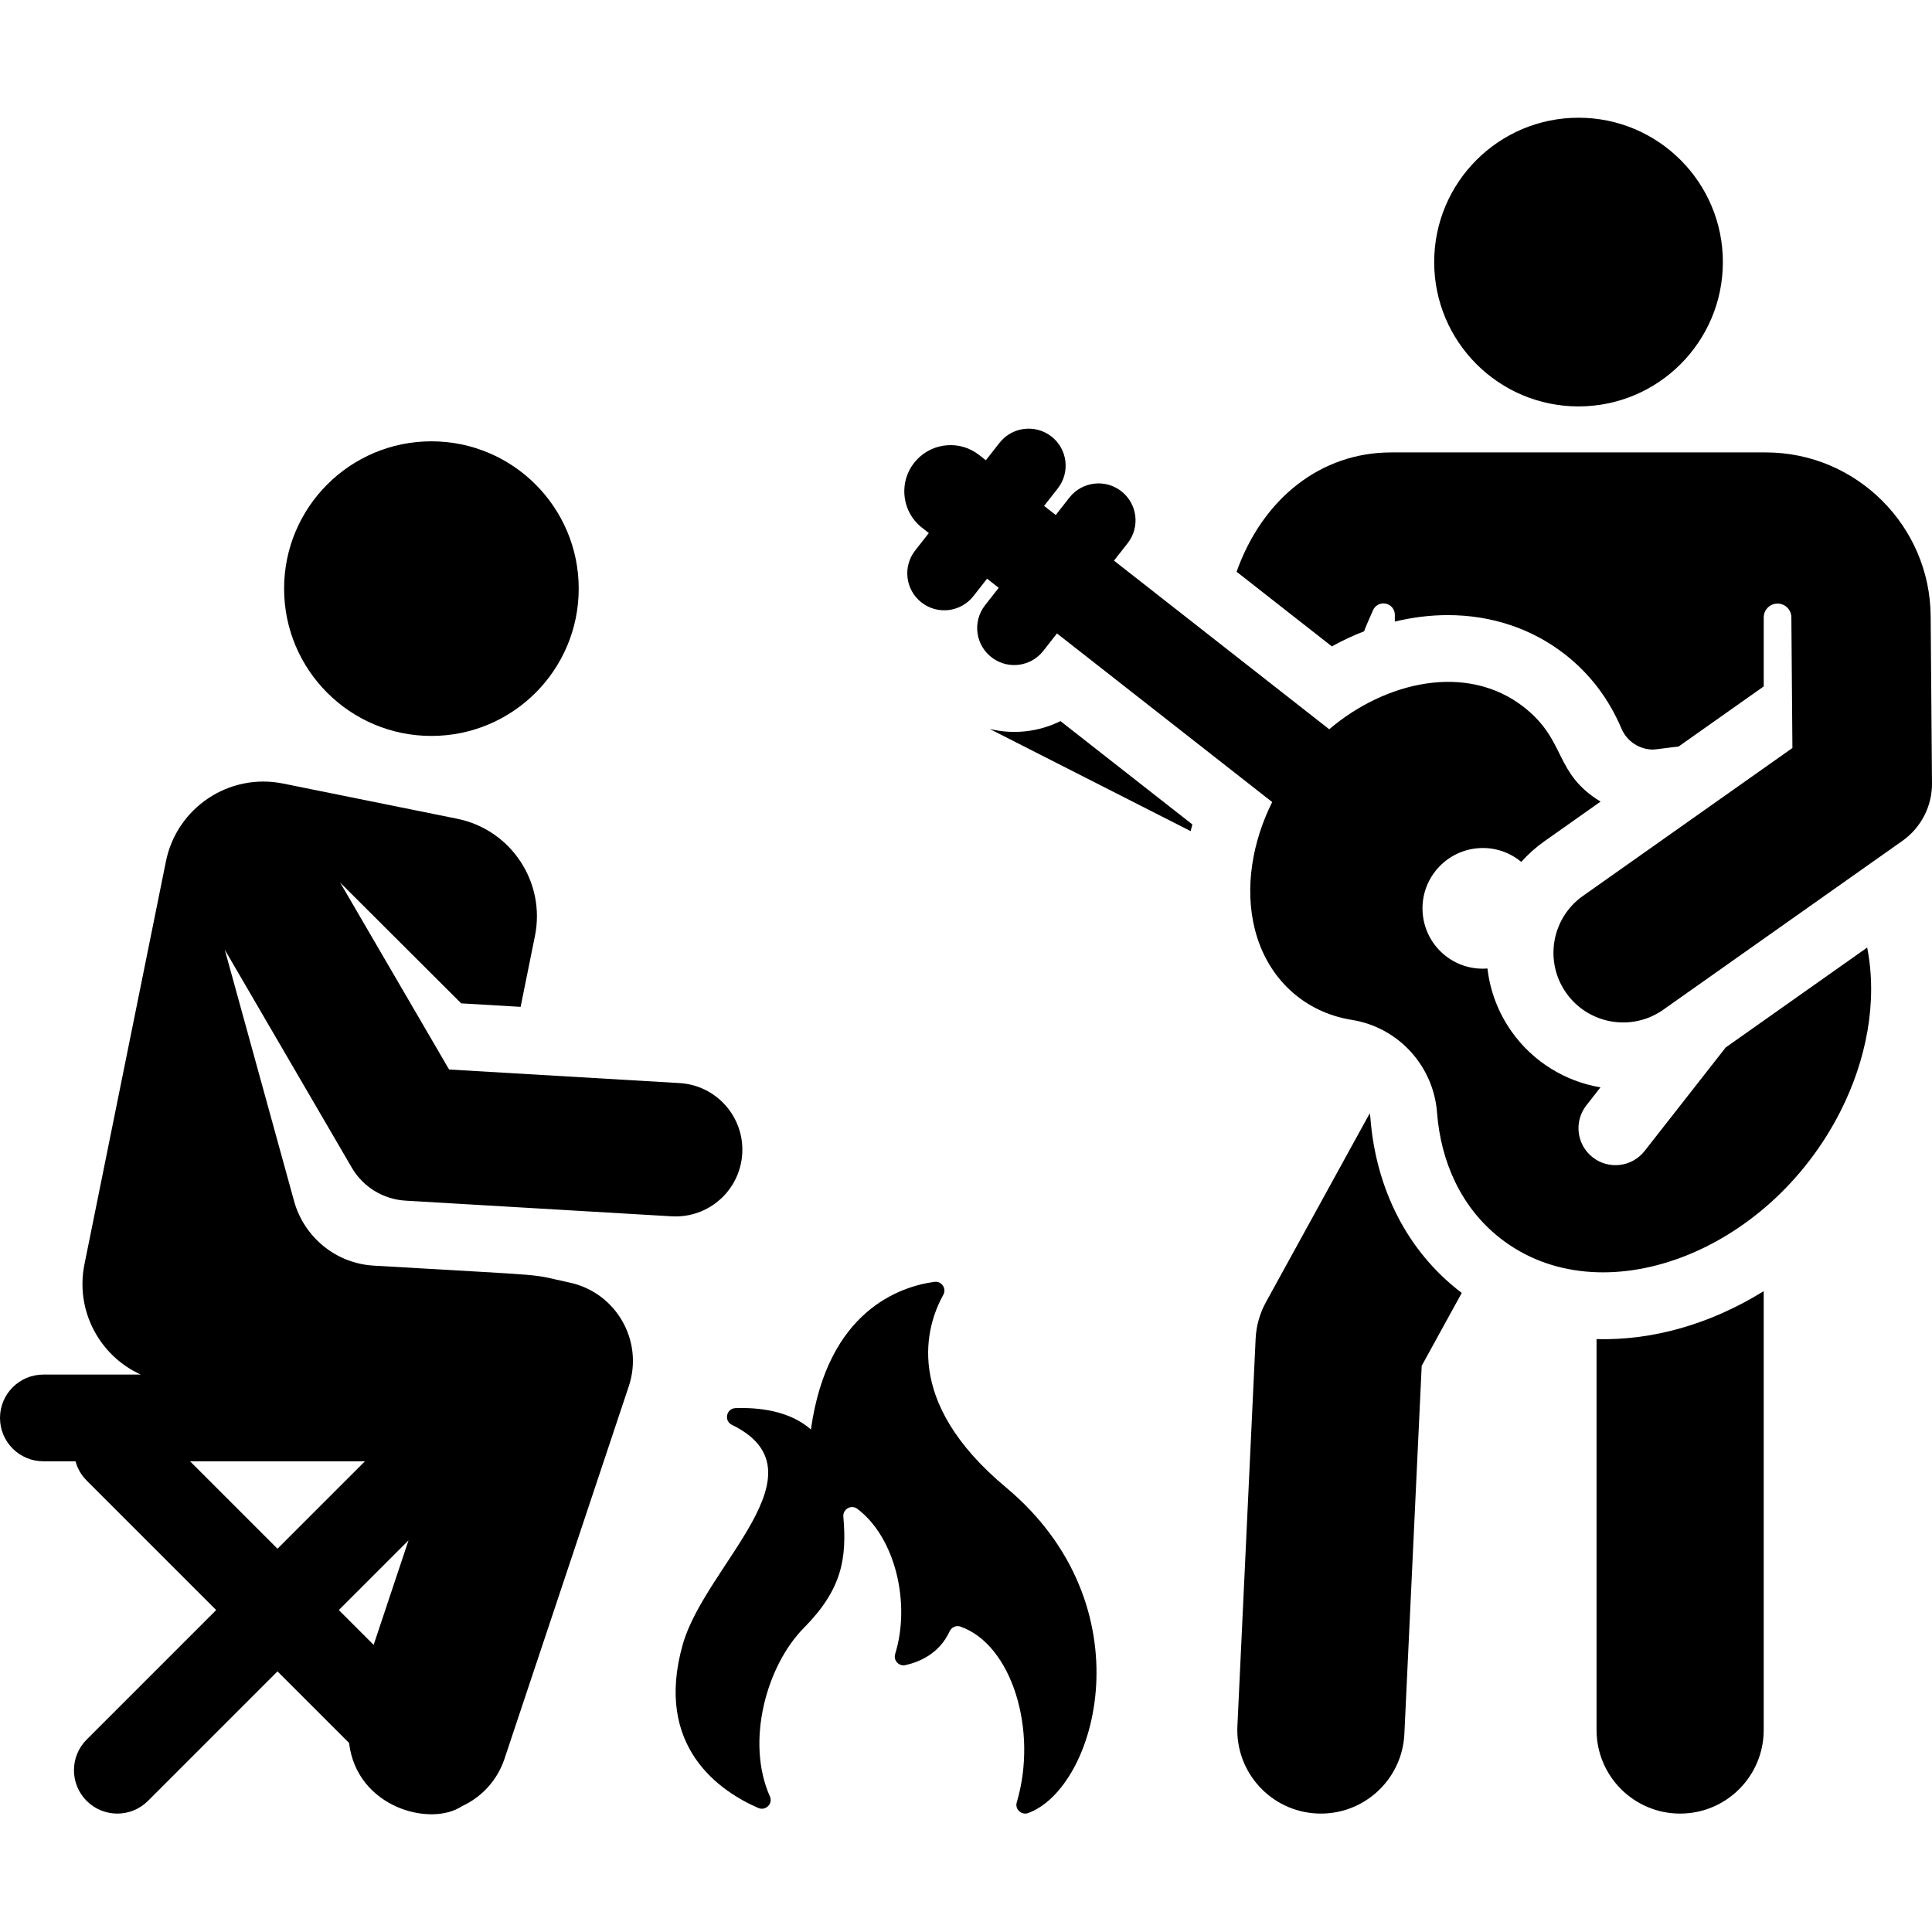
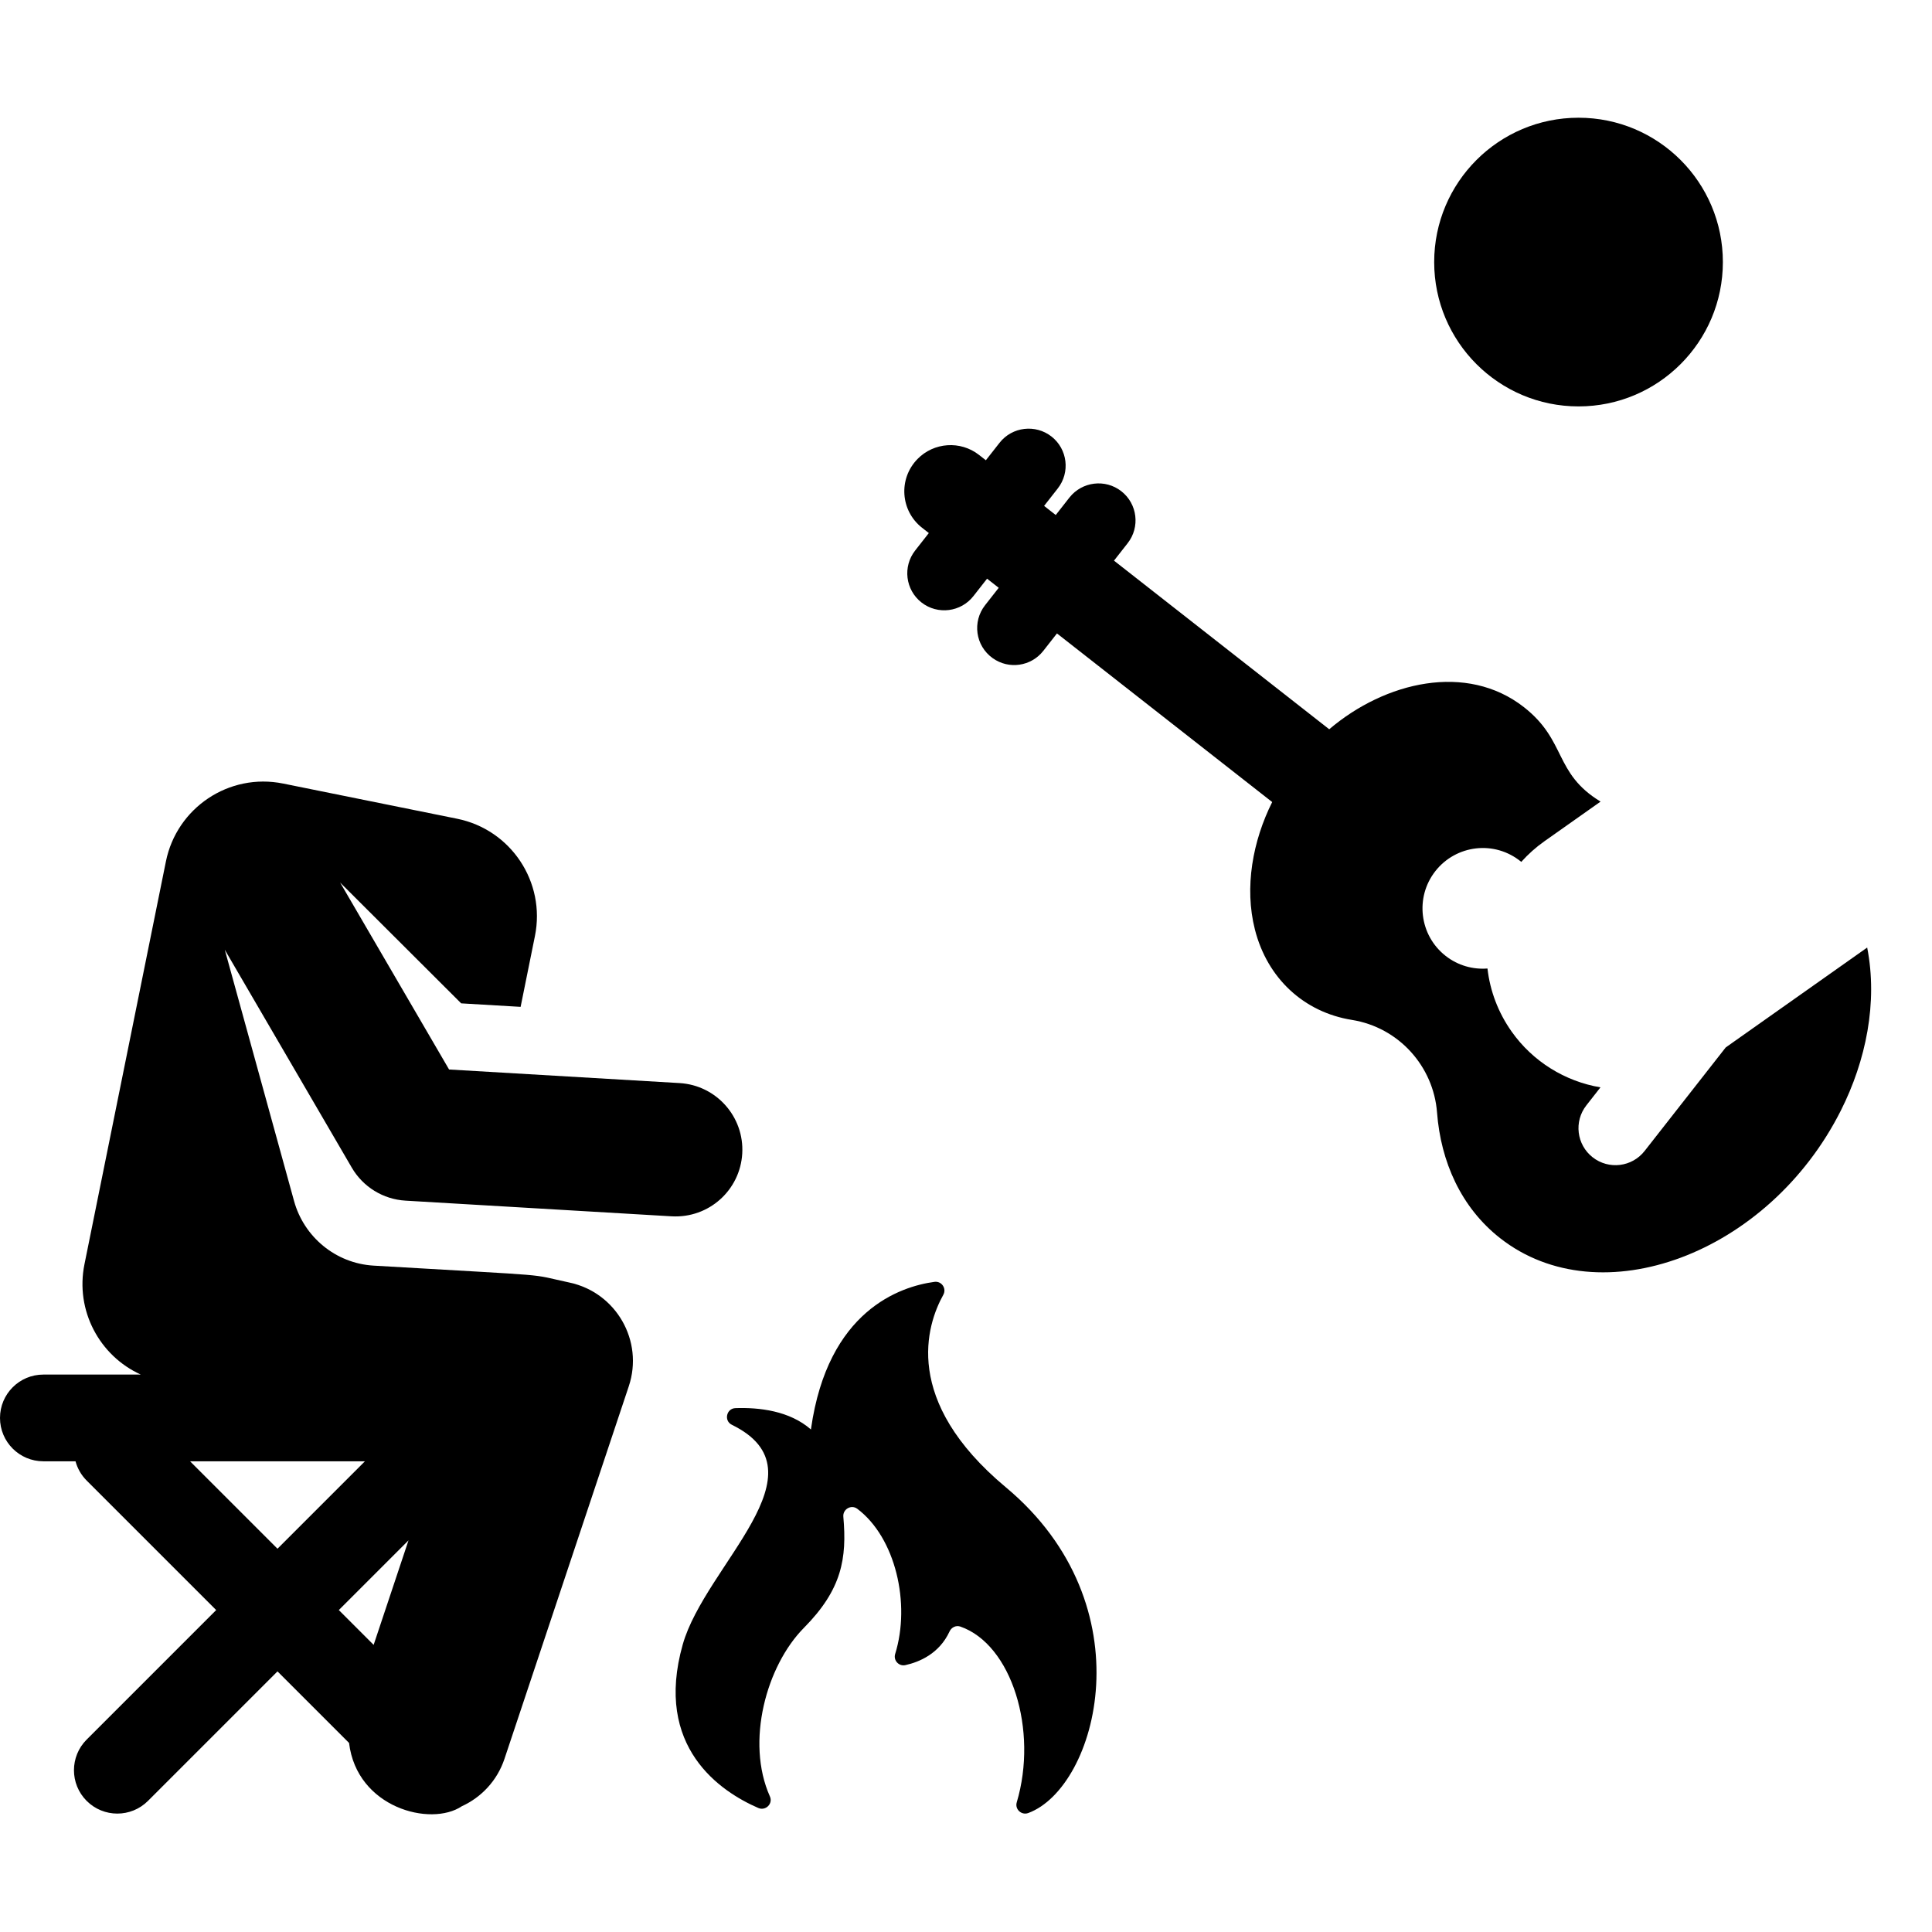
<svg xmlns="http://www.w3.org/2000/svg" fill="#000000" height="800px" width="800px" version="1.1" id="Capa_1" viewBox="0 0 458.497 458.497" xml:space="preserve">
  <g>
-     <path d="M378.889,317.793v92.768c0,10.954,8.88,19.834,19.834,19.834c10.954,0,19.834-8.88,19.834-19.834V306.413    C405.759,314.361,391.958,318.147,378.889,317.793z" />
-     <path d="M325.215,265.227c-0.027-0.348-0.081-0.687-0.149-1.022l-24.651,44.845c-1.457,2.651-2.288,5.6-2.431,8.622l-4.327,91.957    c-0.515,10.942,7.937,20.23,18.879,20.745c0.319,0.015,0.633,0.022,0.949,0.022c10.524-0.001,19.295-8.278,19.796-18.901    l4.111-87.365l9.506-17.293C333.819,296.918,326.483,281.879,325.215,265.227z" />
    <circle cx="374.612" cy="62.193" r="34.255" />
-     <path d="M234.861,172.988l47.705,24.254c0.129-0.528,0.26-1.056,0.404-1.585l-31.305-24.526    C246.679,173.607,240.74,174.422,234.861,172.988z" />
    <path d="M409.542,248.578l-19.251,24.573c-2.989,3.815-8.506,4.488-12.325,1.497c-3.816-2.99-4.487-8.508-1.496-12.325l3.348-4.274    c-8.439-1.426-16.076-6.149-21.088-13.247c-3.182-4.504-5.117-9.628-5.727-14.959c-3.445,0.265-6.994-0.692-9.928-2.991    c-6.229-4.879-7.322-13.885-2.442-20.113c4.887-6.237,14.044-7.428,20.392-2.2c1.62-1.808,3.449-3.451,5.48-4.886l13.341-9.421    c-11.143-6.765-7.987-14.419-18.187-22.41c-0.001-0.001-0.002-0.001-0.003-0.003c-13.581-10.626-32.931-6.058-46.208,5.247    c-5.486-4.298-45.555-35.69-51.078-40.017l3.245-4.142c2.99-3.817,2.32-9.335-1.497-12.325c-3.814-2.988-9.329-2.298-12.305,1.474    c-0.006,0.007-0.013,0.014-0.02,0.022l-3.245,4.142c-0.637-0.499-0.096-0.075-2.764-2.165l3.245-4.142    c2.99-3.816,2.32-9.335-1.497-12.325c-3.763-2.947-9.31-2.351-12.325,1.497l-3.245,4.141l-1.612-1.263    c-4.426-3.467-10.742-2.992-14.603,0.96c-4.62,4.728-4.035,12.318,1.068,16.316l1.613,1.263l-3.245,4.142    c-2.99,3.816-2.32,9.335,1.497,12.325c3.854,3.017,9.372,2.273,12.325-1.497l3.245-4.142l2.764,2.165l-3.245,4.142    c-3.041,3.881-2.327,9.605,1.831,12.565c3.824,2.721,9.078,1.95,11.971-1.714c0.006-0.008,0.013-0.014,0.02-0.022l3.245-4.142    l51.078,40.017c-4.624,9.248-6.647,20.234-4.103,30.25c2.959,11.645,11.689,19.635,23.018,21.45    c11.151,1.788,19.373,11.043,20.206,21.979c0.887,11.646,5.687,22.547,14.99,29.831c0.003,0.003,0.006,0.004,0.009,0.007    c23.725,18.573,63.634,3.79,80.816-30.276c5.981-11.867,8.82-25.682,6.264-38.713L409.542,248.578z" />
-     <path d="M458.179,146.283c-0.109-21.459-17.655-38.916-39.114-38.916c0,0-74.112,0-88.907,0c-16.681,0-30.492,10.894-36.695,28.318    l22.612,17.716c2.5-1.388,5.063-2.583,7.664-3.593c0.085-0.388,0.976-2.459,2.108-5.007c0.518-1.167,1.782-1.812,3.031-1.547    c1.249,0.265,2.144,1.369,2.142,2.645l-0.002,1.614c4.163-1.012,8.378-1.537,12.572-1.537c10.41,0,20.043,3.235,27.856,9.356    c5.87,4.6,10.358,10.501,13.339,17.542c1.289,3.045,4.256,5.012,7.559,5.012c0.463,0,4.028-0.522,5.995-0.711l20.226-14.283    v-16.375c0-1.807,1.463-3.274,3.27-3.279c1.807-0.005,3.279,1.453,3.288,3.262c0-0.001,0,0,0,0    c0.123,15.357,0.106,13.216,0.248,31.011l-49.712,35.104c-7.456,5.266-9.233,15.578-3.967,23.035    c5.226,7.403,15.534,9.265,23.035,3.968c5.93-4.187,50.517-35.671,56.776-40.091c4.404-3.112,7.035-8.233,6.994-13.634    C458.22,151.375,458.298,161.119,458.179,146.283z" />
-     <circle cx="102.381" cy="139.691" r="34.959" />
    <path d="M96.234,284.934l63.17,3.721c8.876,0.491,16.235-6.256,16.743-14.88c0.514-8.732-6.148-16.228-14.88-16.743l-54.693-3.222    l-25.86-44.372l28.732,28.675l14.104,0.831l3.4-16.816c2.585-12.785-5.683-25.243-18.467-27.828l-41.279-8.347    c-12.916-2.611-25.268,5.805-27.828,18.467l-19.334,95.615c-2.222,10.989,3.579,21.732,13.371,26.175H10.29    C4.607,326.21,0,330.817,0,336.5c0,5.682,4.607,10.29,10.29,10.29h7.632c0.455,1.673,1.331,3.256,2.645,4.57l30.736,30.735    l-30.736,30.735c-4.018,4.019-4.018,10.534,0,14.552c4.021,4.019,10.533,4.018,14.552,0l30.736-30.735l16.983,16.982    c1.845,15.392,19.373,19.967,26.746,15.031c4.626-2.114,8.403-6.056,10.139-11.262l29.501-88.418    c3.59-10.757-2.993-22.24-14.059-24.602c-10.461-2.235-1.629-1.379-46.481-4.022c-9.143-0.539-16.567-6.923-18.885-15.282    l-16.453-59.685l30.137,51.71C86.153,281.681,90.94,284.623,96.234,284.934z M45.102,346.789h41.505l-20.753,20.752L45.102,346.789    z M80.407,382.094l16.54-16.54l-8.276,24.805L80.407,382.094z" />
    <path d="M238.694,352.951c-24.647-20.56-18.804-38.521-14.828-45.679c0.828-1.49-0.41-3.296-2.099-3.067    c-8.133,1.105-25.312,6.793-29.297,34.865c-0.008,0.058-0.008,0.117-0.016,0.175c-5.061-4.446-12.291-5.269-17.929-5.07    c-2.146,0.075-2.778,3.004-0.849,3.949c22.844,11.189-6.309,33.302-11.648,52.139c-6.919,24.416,9.039,34.948,17.938,38.805    c1.725,0.748,3.517-1.012,2.75-2.729c-5.804-12.979-0.838-31.025,8.069-40.025c9.006-9.101,10.229-16.435,9.353-26.377    c-0.157-1.78,1.878-2.95,3.307-1.876c9.08,6.827,12.702,22.488,8.992,34.457c-0.47,1.517,0.874,2.989,2.424,2.645    c3.298-0.73,8.038-2.697,10.481-7.987c0.45-0.975,1.54-1.518,2.554-1.166c12.214,4.243,18.485,24.622,13.393,41.725    c-0.485,1.628,1.129,3.119,2.722,2.533C260.388,424.238,272.412,381.079,238.694,352.951z" />
  </g>
</svg>